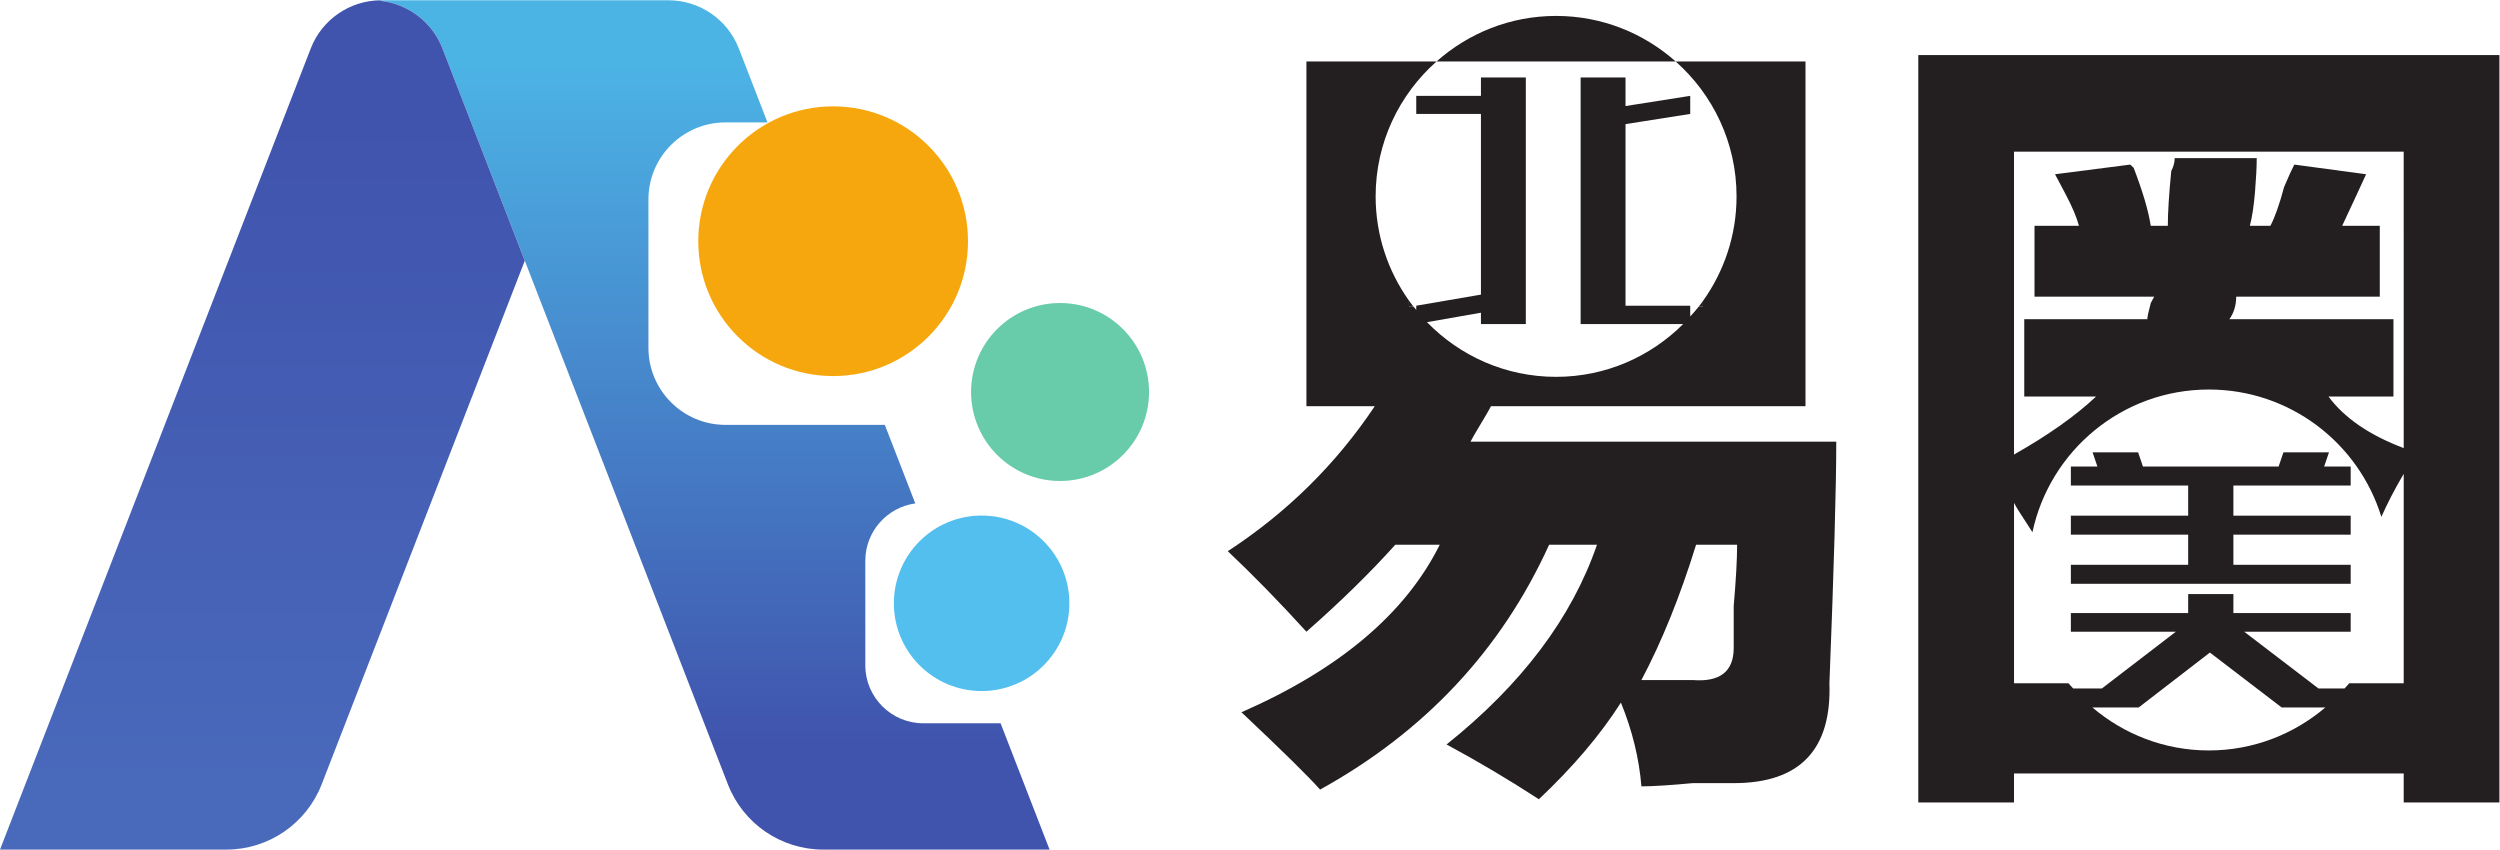
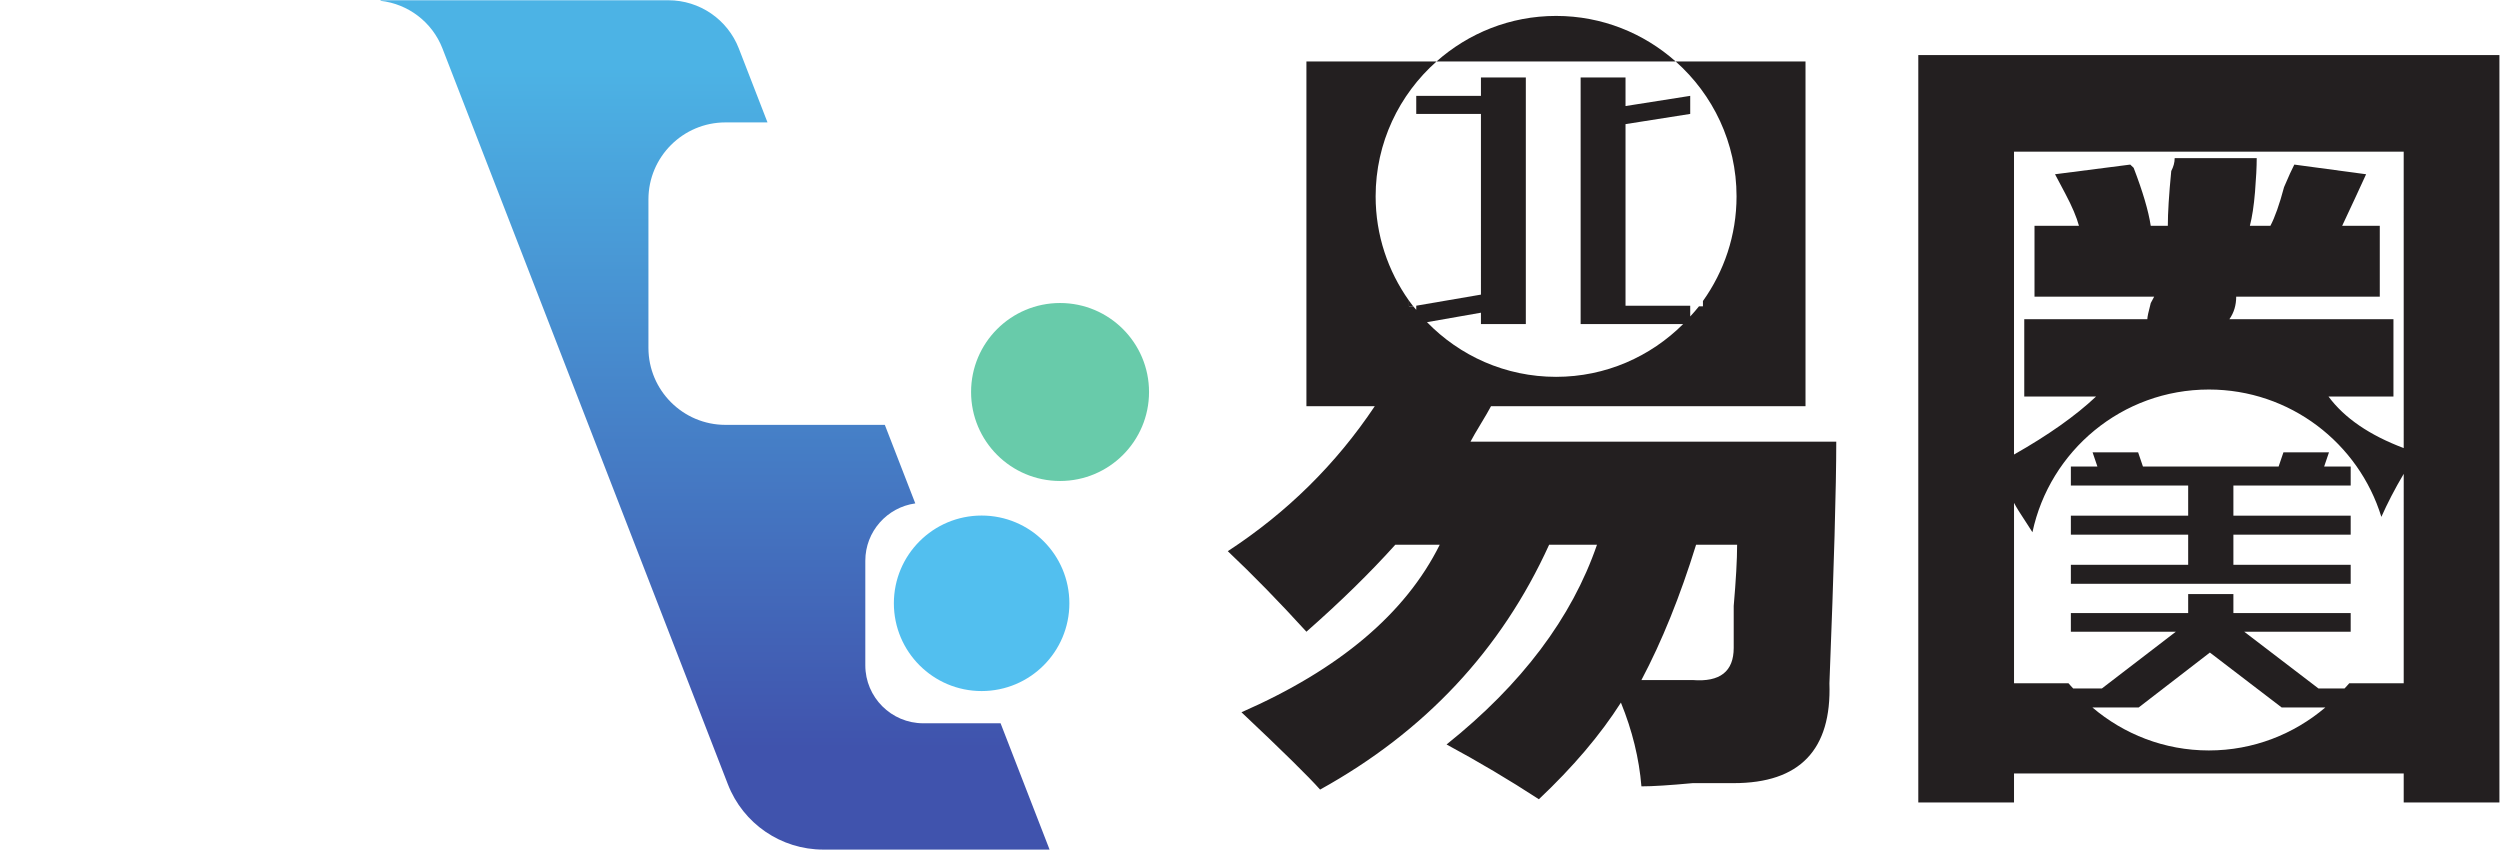
<svg xmlns="http://www.w3.org/2000/svg" xmlns:ns1="http://sodipodi.sourceforge.net/DTD/sodipodi-0.dtd" xmlns:ns2="http://www.inkscape.org/namespaces/inkscape" id="svg2" xml:space="preserve" width="227.013" height="77.147" viewBox="0 0 227.013 77.147" ns1:docname="AG_chn.eps">
  <defs id="defs6">
    <clipPath id="clipPath18">
      <path d="m 504.508,363.406 0.027,-0.078 c -0.16,0.024 -0.215,0.051 -0.027,0.078 z" id="path16" />
    </clipPath>
    <linearGradient x1="0" y1="0" x2="1" y2="0" gradientUnits="userSpaceOnUse" gradientTransform="matrix(0,-577.966,577.966,0,504.462,651.792)" spreadMethod="pad" id="linearGradient28">
      <stop style="stop-opacity:1;stop-color:#50b5ea" offset="0" id="stop20" />
      <stop style="stop-opacity:1;stop-color:#50b5ea" offset="0.1" id="stop22" />
      <stop style="stop-opacity:1;stop-color:#176fc0" offset="0.9" id="stop24" />
      <stop style="stop-opacity:1;stop-color:#176fc0" offset="1" id="stop26" />
    </linearGradient>
    <clipPath id="clipPath38">
      <path d="m 455.32,578.57 c 21.243,0 40.293,-13.047 47.977,-32.843 l 19.535,-50.368 h -28.656 c -28.93,0 -52.457,-23.531 -52.457,-52.457 V 341.781 c 0,-28.926 23.527,-52.457 52.457,-52.457 H 602.754 L 623.5,235.828 c -19.199,-2.668 -34.043,-19.14 -34.043,-39.062 v -71.243 c 0,-21.765 17.715,-39.48 39.488,-39.48 h 52.66 L 714.98,0 H 560.805 C 532.047,0 506.238,17.672 495.84,44.48 L 301.41,545.727 c -6.972,17.972 -23.324,30.332 -42.168,32.464 v 0.379 z" id="path36" />
    </clipPath>
    <linearGradient x1="0" y1="0" x2="1" y2="0" gradientUnits="userSpaceOnUse" gradientTransform="matrix(0,-578.572,578.572,0,487.111,578.572)" spreadMethod="pad" id="linearGradient48">
      <stop style="stop-opacity:1;stop-color:#4cb3e5" offset="0" id="stop40" />
      <stop style="stop-opacity:1;stop-color:#4cb3e5" offset="0.079" id="stop42" />
      <stop style="stop-opacity:1;stop-color:#4053ad" offset="0.88" id="stop44" />
      <stop style="stop-opacity:1;stop-color:#4053ad" offset="1" id="stop46" />
    </linearGradient>
    <clipPath id="clipPath58">
-       <path d="m 211.684,545.727 c 7.629,19.671 26.488,32.66 47.558,32.832 v -0.368 c 18.844,-2.132 35.196,-14.492 42.168,-32.464 L 357.488,401.148 219.141,44.48 C 208.738,17.672 182.934,0 154.176,0 H 0 Z" id="path56" />
-     </clipPath>
+       </clipPath>
    <linearGradient x1="0" y1="0" x2="1" y2="0" gradientUnits="userSpaceOnUse" gradientTransform="matrix(0,578.556,-578.556,0,178.745,1.53e-5)" spreadMethod="pad" id="linearGradient68">
      <stop style="stop-opacity:1;stop-color:#4969bb" offset="0" id="stop60" />
      <stop style="stop-opacity:1;stop-color:#4969bb" offset="0.08" id="stop62" />
      <stop style="stop-opacity:1;stop-color:#4053ad" offset="0.88" id="stop64" />
      <stop style="stop-opacity:1;stop-color:#4053ad" offset="1" id="stop66" />
    </linearGradient>
  </defs>
  <g id="g8" ns2:groupmode="layer" ns2:label="ink_ext_XXXXXX" transform="matrix(1.333,0,0,-1.333,0,77.147)">
    <g id="g10" transform="scale(0.1)">
      <g id="g12">
        <g id="g14" clip-path="url(#clipPath18)">
          <path d="m 504.508,363.406 0.027,-0.078 c -0.16,0.024 -0.215,0.051 -0.027,0.078" style="fill:url(#linearGradient28);fill-opacity:1;fill-rule:nonzero;stroke:none" id="path30" />
        </g>
      </g>
      <g id="g32">
        <g id="g34" clip-path="url(#clipPath38)">
          <path d="m 455.32,578.57 c 21.243,0 40.293,-13.047 47.977,-32.843 l 19.535,-50.368 h -28.656 c -28.93,0 -52.457,-23.531 -52.457,-52.457 V 341.781 c 0,-28.926 23.527,-52.457 52.457,-52.457 H 602.754 L 623.5,235.828 c -19.199,-2.668 -34.043,-19.14 -34.043,-39.062 v -71.243 c 0,-21.765 17.715,-39.48 39.488,-39.48 h 52.66 L 714.98,0 H 560.805 C 532.047,0 506.238,17.672 495.84,44.48 L 301.41,545.727 c -6.972,17.972 -23.324,30.332 -42.168,32.464 v 0.379 H 455.32" style="fill:url(#linearGradient48);fill-opacity:1;fill-rule:nonzero;stroke:none" id="path50" />
        </g>
      </g>
      <g id="g52">
        <g id="g54" clip-path="url(#clipPath58)">
          <path d="m 211.684,545.727 c 7.629,19.671 26.488,32.66 47.558,32.832 v -0.368 c 18.844,-2.132 35.196,-14.492 42.168,-32.464 L 357.488,401.148 219.141,44.48 C 208.738,17.672 182.934,0 154.176,0 H 0 l 211.684,545.727" style="fill:url(#linearGradient68);fill-opacity:1;fill-rule:nonzero;stroke:none" id="path70" />
        </g>
      </g>
-       <path d="m 475.672,414.43 c 0,-50.735 41.133,-91.864 91.871,-91.864 50.734,0 91.867,41.129 91.867,91.864 0,50.738 -41.133,91.867 -91.867,91.867 -50.738,0 -91.871,-41.129 -91.871,-91.867" style="fill:#f7a70e;fill-opacity:1;fill-rule:nonzero;stroke:none" id="path72" />
      <path d="m 608.91,167.781 c 0,-33.019 26.762,-59.785 59.778,-59.785 33.015,0 59.777,26.766 59.777,59.785 0,33.008 -26.762,59.774 -59.777,59.774 -33.016,0 -59.778,-26.766 -59.778,-59.774" style="fill:#52bfef;fill-opacity:1;fill-rule:nonzero;stroke:none" id="path74" />
      <path d="m 661.508,311.715 c 0,-33.477 27.133,-60.613 60.609,-60.613 33.477,0 60.617,27.136 60.617,60.613 0,33.476 -27.14,60.617 -60.617,60.617 -33.476,0 -60.609,-27.141 -60.609,-60.617" style="fill:#68cbaa;fill-opacity:1;fill-rule:nonzero;stroke:none" id="path76" />
-       <path d="m 1160.06,370.07 v 3.629 c -0.88,-1.23 -1.79,-2.433 -2.71,-3.629 h 2.71" style="fill:#231f20;fill-opacity:1;fill-rule:nonzero;stroke:none" id="path78" />
      <path d="m 959.789,370.07 h 2.91 c -0.984,1.285 -1.972,2.571 -2.91,3.895 v -3.895" style="fill:#231f20;fill-opacity:1;fill-rule:nonzero;stroke:none" id="path80" />
      <path d="m 1181.02,165.973 c 0,-13.172 0,-22.703 0,-28.535 0,-16.114 -9.32,-23.418 -27.95,-21.942 -10.88,0 -22.52,0 -34.92,0 13.96,26.34 26.37,57.059 37.24,92.176 h 27.95 c 0,-10.25 -0.8,-24.141 -2.32,-41.699 z m -179.3,111.925 c 1.53,2.915 3.85,6.93 6.98,12.071 3.1,5.105 5.43,9.121 6.99,12.07 h 214.24 v 234.824 h -88.44 c 25.38,-22.519 41.46,-55.289 41.46,-91.89 0,-26.602 -8.53,-51.157 -22.89,-71.274 v -3.629 h -2.71 c -1.86,-2.41 -3.93,-4.636 -5.96,-6.898 v 7.328 h -44.07 v 123.695 l 44.07,6.95 v 12.308 l -44.07,-6.945 v 19.457 h -30.58 V 357.996 h 69.84 c -22.21,-22.144 -52.72,-35.957 -86.56,-35.957 -34.52,0 -65.622,14.313 -87.934,37.246 l 36.744,6.449 v -7.738 h 30.58 v 167.969 h -30.58 v -12.512 h -44.068 v -12.308 h 44.068 V 378.051 L 964.762,370.5 v -2.816 c -0.664,0.816 -1.418,1.55 -2.063,2.386 h -2.91 v 3.895 c -14.238,20.066 -22.695,44.527 -22.695,71.008 0,36.601 16.086,69.371 41.465,91.89 H 889.945 V 302.039 h 46.563 c -26.406,-39.504 -59.774,-72.422 -100.125,-98.762 17.062,-16.109 34.926,-34.394 53.562,-54.859 23.282,20.465 43.438,40.223 60.547,59.254 h 30.274 c -23.301,-46.844 -68.34,-84.871 -135.067,-114.121 27.938,-26.336 45.77,-43.895 53.563,-52.672 71.386,39.5 123.418,95.086 156.018,166.793 h 32.6 c -17.11,-49.754 -51.24,-95.125 -102.466,-136.063 21.716,-11.699 42.676,-24.141 62.876,-37.312 23.28,21.941 41.91,43.895 55.89,65.836 7.74,-18.992 12.41,-38.028 13.97,-57.059 7.75,0 19.39,0.75 34.92,2.195 12.42,0 21.72,0 27.95,0 45,0 66.74,22.695 65.2,68.028 3.1,79.016 4.66,133.879 4.66,164.601 h -249.16" style="fill:#231f20;fill-opacity:1;fill-rule:nonzero;stroke:none" id="path82" />
      <path d="m 1060.02,567.902 c -31.29,0 -59.76,-11.785 -81.461,-31.039 h 162.931 c -21.7,19.254 -50.18,31.039 -81.47,31.039" style="fill:#231f20;fill-opacity:1;fill-rule:nonzero;stroke:none" id="path84" />
      <path d="m 1637.43,273.512 c -23.29,8.777 -40.38,20.468 -51.23,35.109 h 44.24 v 52.672 h -111.77 c 3.09,4.387 4.65,9.5 4.65,15.363 h 97.81 v 48.282 h -25.62 c 6.18,13.164 11.64,24.859 16.3,35.113 l -48.9,6.582 c -1.56,-2.949 -3.89,-8.055 -6.99,-15.36 -3.12,-11.73 -6.22,-20.503 -9.3,-26.335 h -13.98 c 1.52,5.832 2.7,13.511 3.5,23.042 0.76,9.497 1.16,17.18 1.16,23.043 h -55.89 c 0,-2.949 -0.8,-5.863 -2.33,-8.781 -1.57,-16.109 -2.33,-28.523 -2.33,-37.304 h -11.64 c -1.56,10.222 -5.46,23.386 -11.65,39.503 l -2.32,2.192 -51.23,-6.582 c 1.53,-2.949 3.85,-7.336 6.98,-13.168 4.66,-8.781 7.75,-16.113 9.32,-21.945 h -30.28 v -48.282 h 81.51 c -3.13,-5.863 -3.89,-7.336 -2.33,-4.386 -1.56,-5.868 -2.33,-9.54 -2.33,-10.977 h -83.83 v -52.672 h 48.91 c -13.98,-13.164 -32.61,-26.332 -55.89,-39.504 v 206.297 h 265.46 z m 0,-160.215 h -37.1 c -1,-1.231 -2.14,-2.324 -3.18,-3.516 h -17.82 l -50.53,38.614 h 72.51 v 12.738 h -79.9 v 12.937 h -30.81 v -12.937 h -79.91 v -12.738 h 71.48 l -50.32,-38.614 h -19.61 c -1.03,1.192 -2.18,2.285 -3.17,3.516 h -37.1 v 122.902 c 1.52,-2.949 4.25,-7.336 8.14,-13.164 1.72,-2.609 3.13,-4.824 4.4,-6.847 11.82,55.539 61.12,97.214 120.18,97.214 55.3,0 102.06,-36.519 117.51,-86.754 4.14,9.325 9.19,19.09 15.23,29.305 z M 1504.69,67.535 c -30.3,0 -57.93,11.105 -79.35,29.301 h 31.57 l 48.48,37.391 48.88,-37.391 h 29.79 C 1562.63,78.641 1535,67.535 1504.69,67.535 Z M 1306.76,541.254 V 32.098 h 65.21 v 19.754 h 265.46 V 32.098 h 65.2 V 541.254 h -395.87" style="fill:#231f20;fill-opacity:1;fill-rule:nonzero;stroke:none" id="path86" />
      <path d="m 1586.53,270.621 h -31.03 l -3.28,-9.656 h -92.44 l -3.28,9.656 h -31.02 l 3.28,-9.656 h -18.07 v -12.942 h 79.91 v -20.546 h -79.91 v -12.938 h 79.91 v -20.535 h -79.91 v -12.941 h 190.62 v 12.941 h -79.9 v 20.535 h 79.9 v 12.938 h -79.9 v 20.546 h 79.9 v 12.942 h -18.07 l 3.29,9.656" style="fill:#231f20;fill-opacity:1;fill-rule:nonzero;stroke:none" id="path88" />
    </g>
  </g>
</svg>